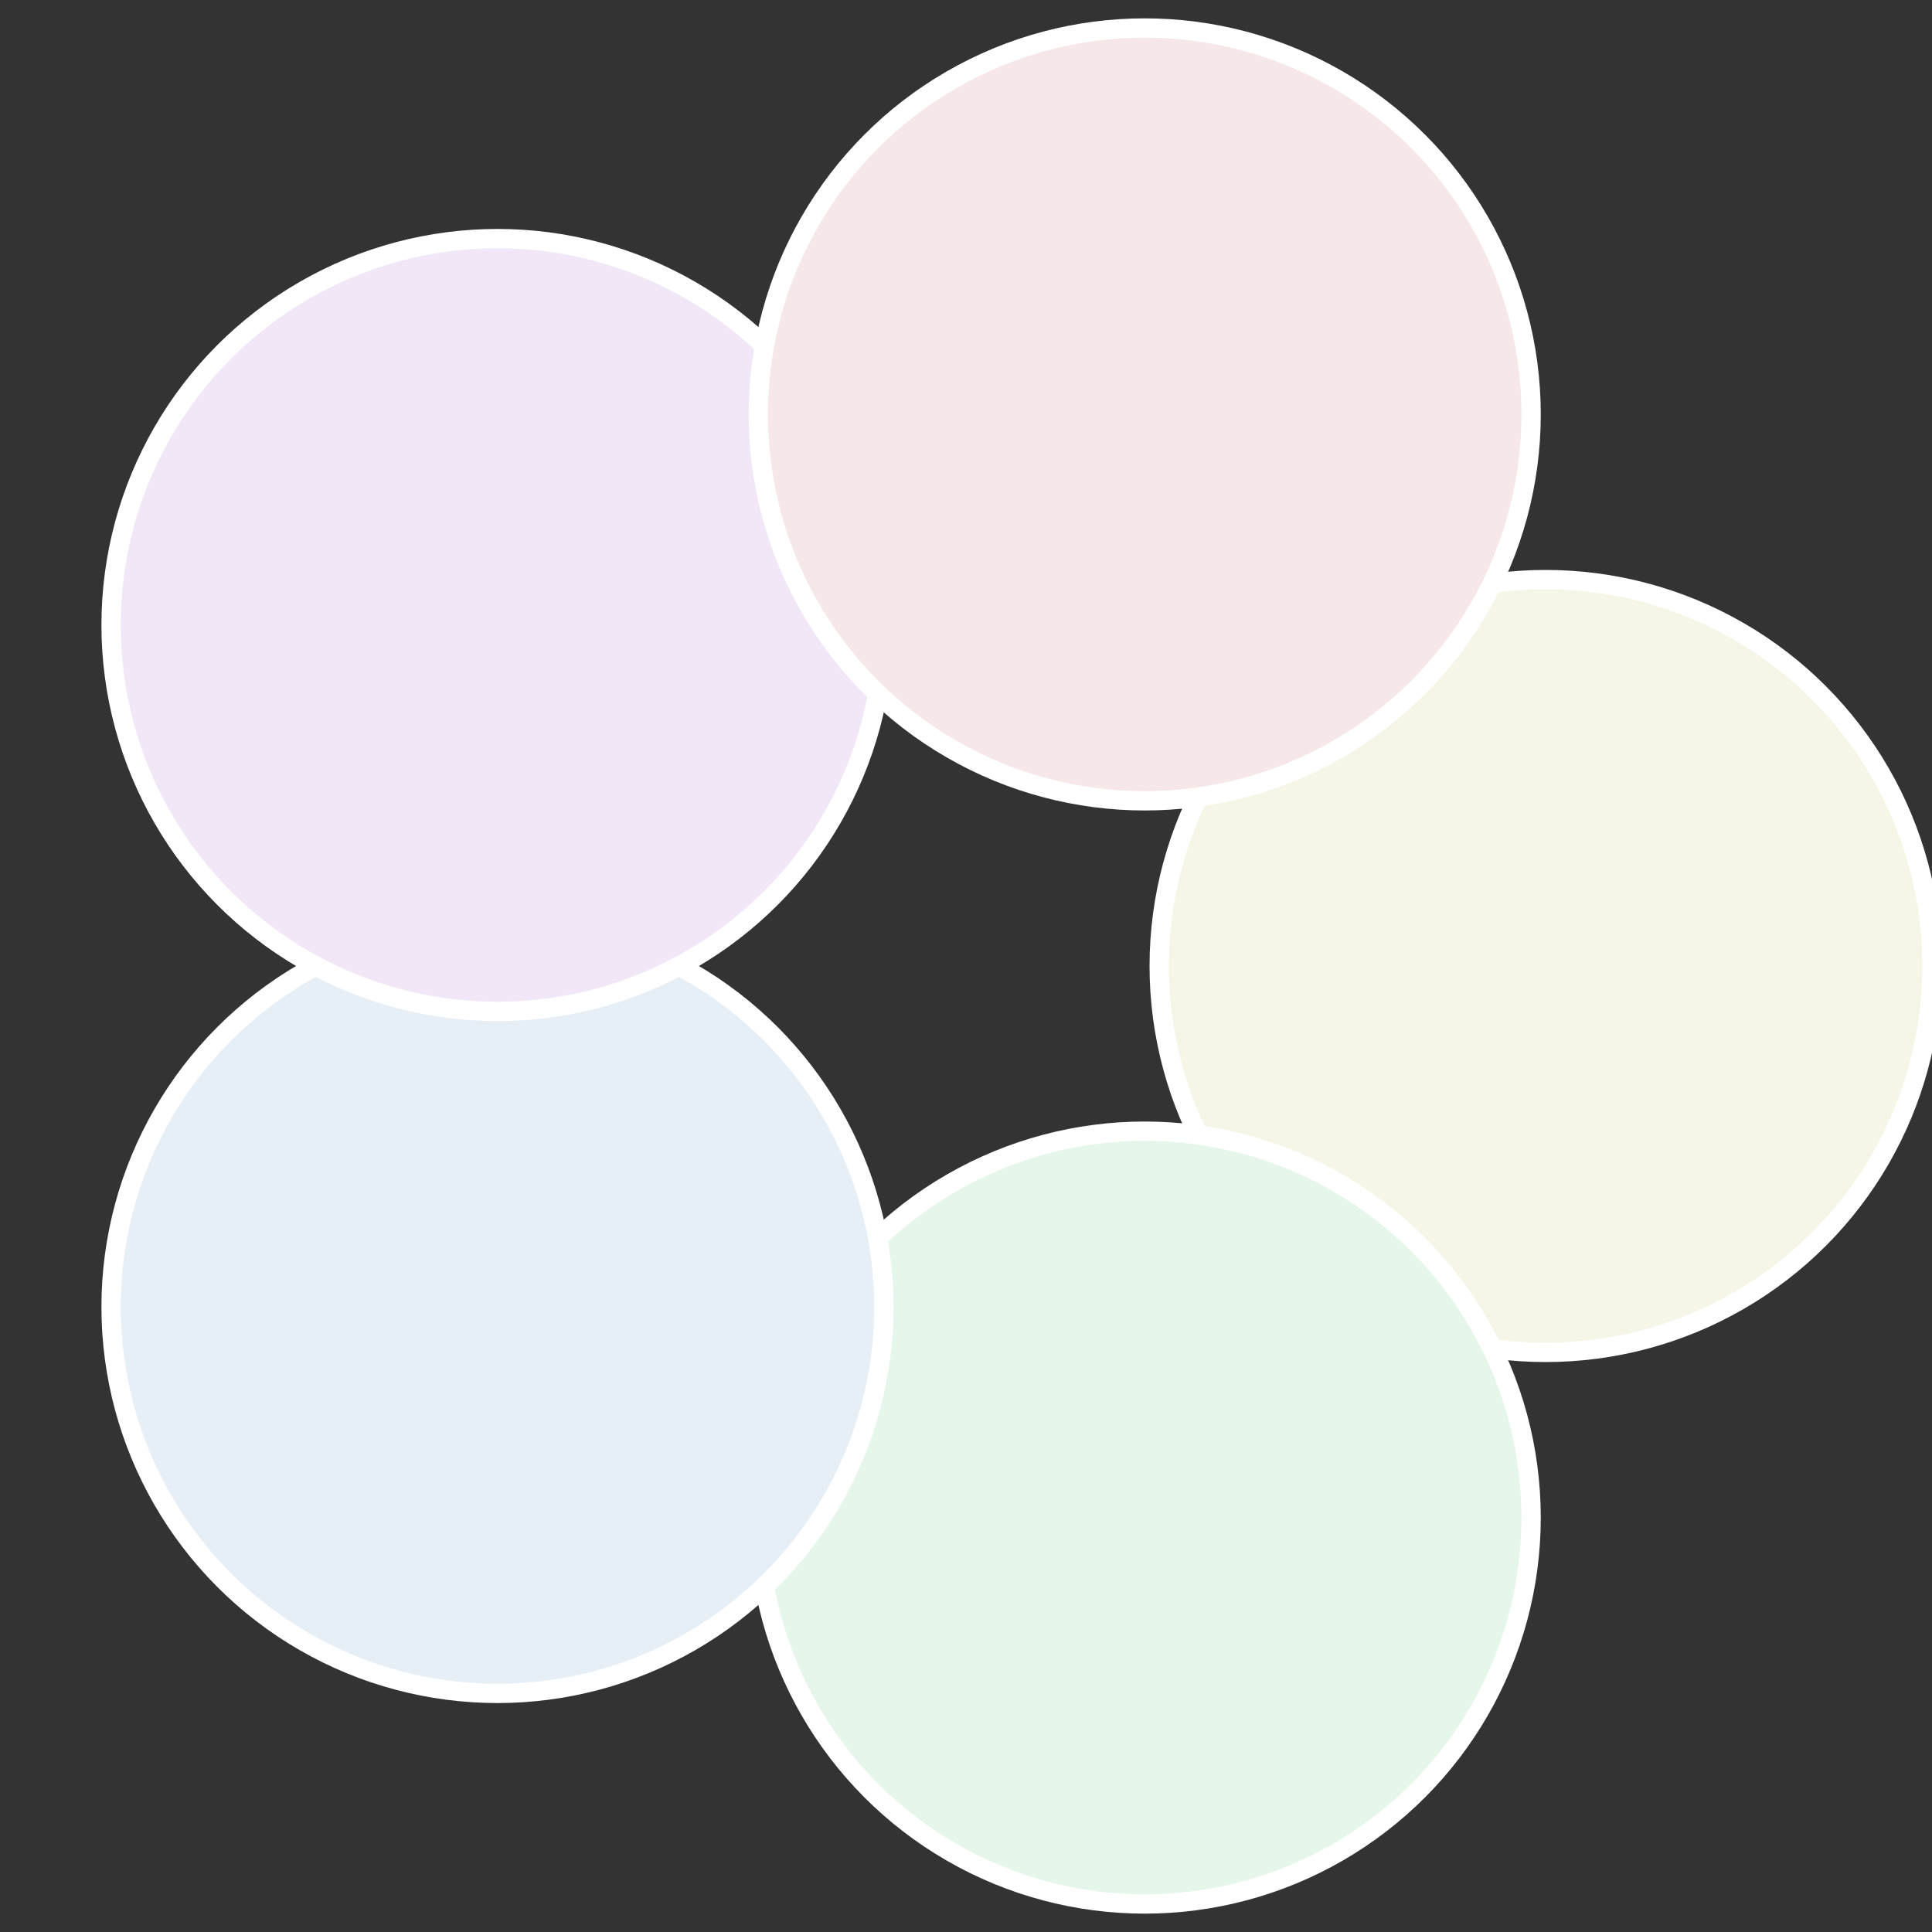
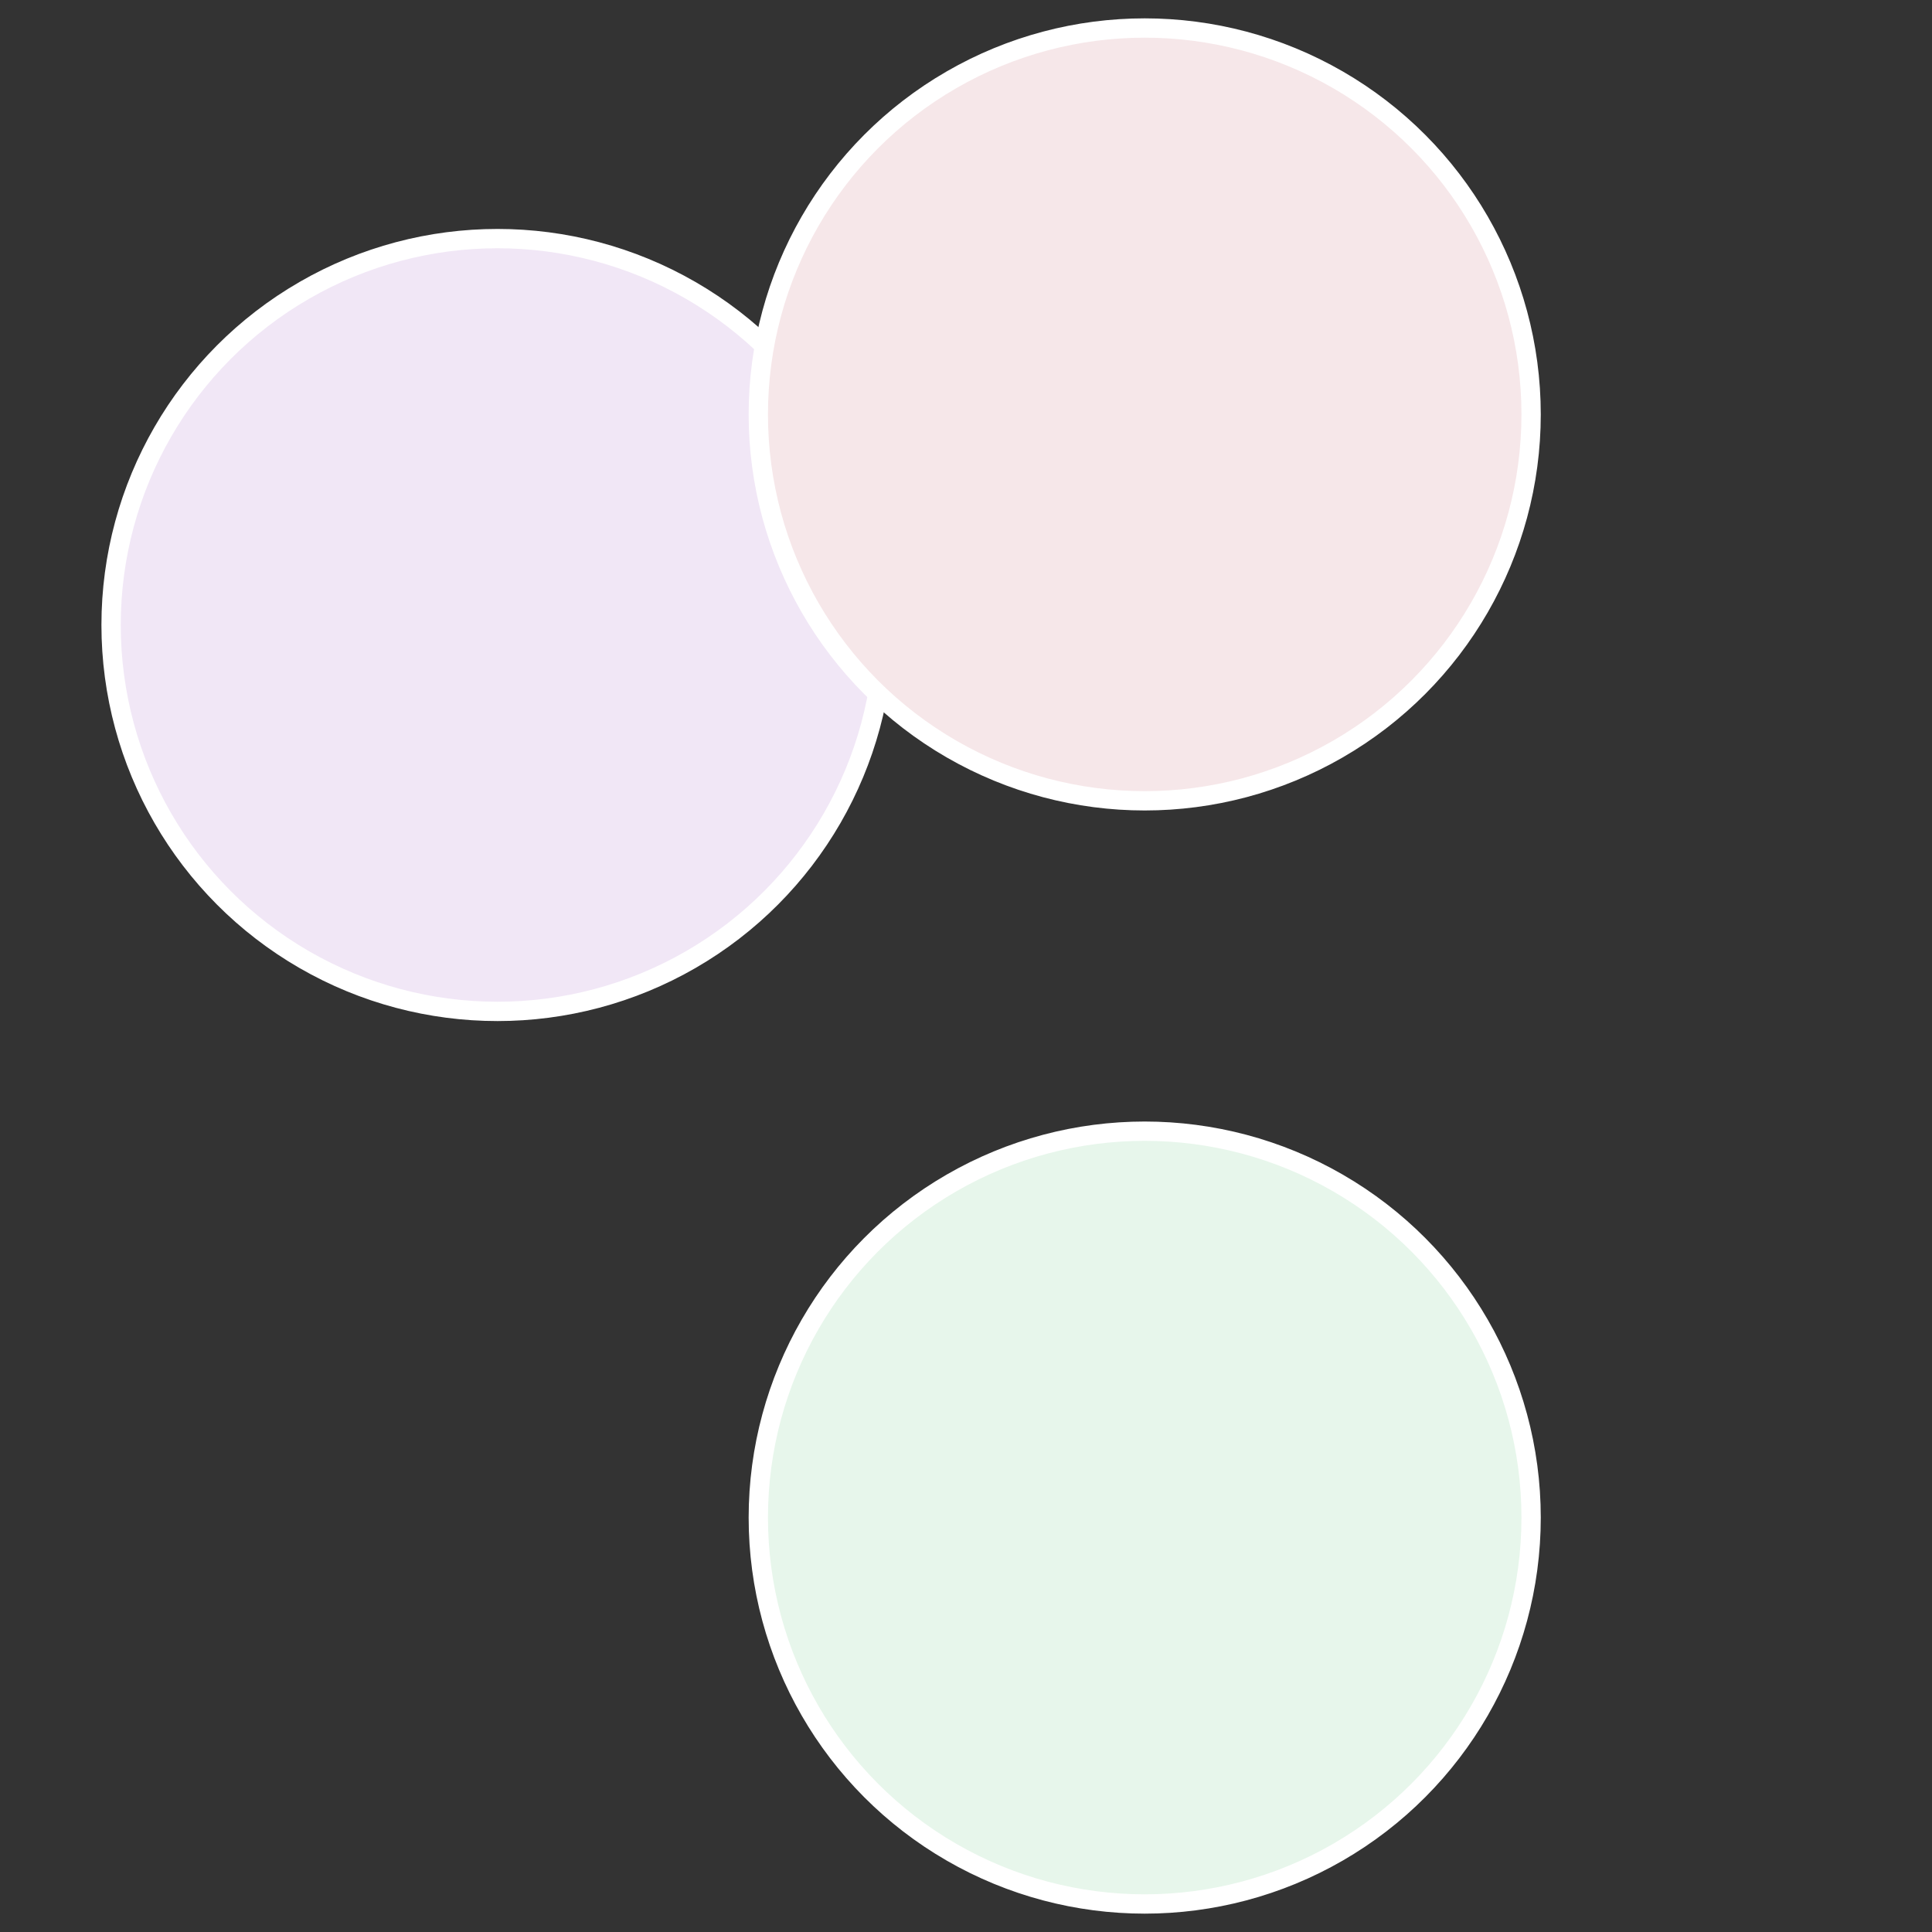
<svg xmlns="http://www.w3.org/2000/svg" width="500" height="500" viewBox="-1 -1 2 2">
  <rect x="-1" y="-1" width="2" height="2" fill="#333333" stroke="none" />
-   <circle cx="0.6" cy="0" r="0.4" fill="#f5f6e7" stroke="#fff" stroke-width="1%" />
  <circle cx="0.185" cy="0.571" r="0.4" fill="#e7f6eb" stroke="#fff" stroke-width="1%" />
-   <circle cx="-0.485" cy="0.353" r="0.4" fill="#e7eff6" stroke="#fff" stroke-width="1%" />
  <circle cx="-0.485" cy="-0.353" r="0.4" fill="#f1e7f6" stroke="#fff" stroke-width="1%" />
  <circle cx="0.185" cy="-0.571" r="0.4" fill="#f6e7e9" stroke="#fff" stroke-width="1%" />
</svg>